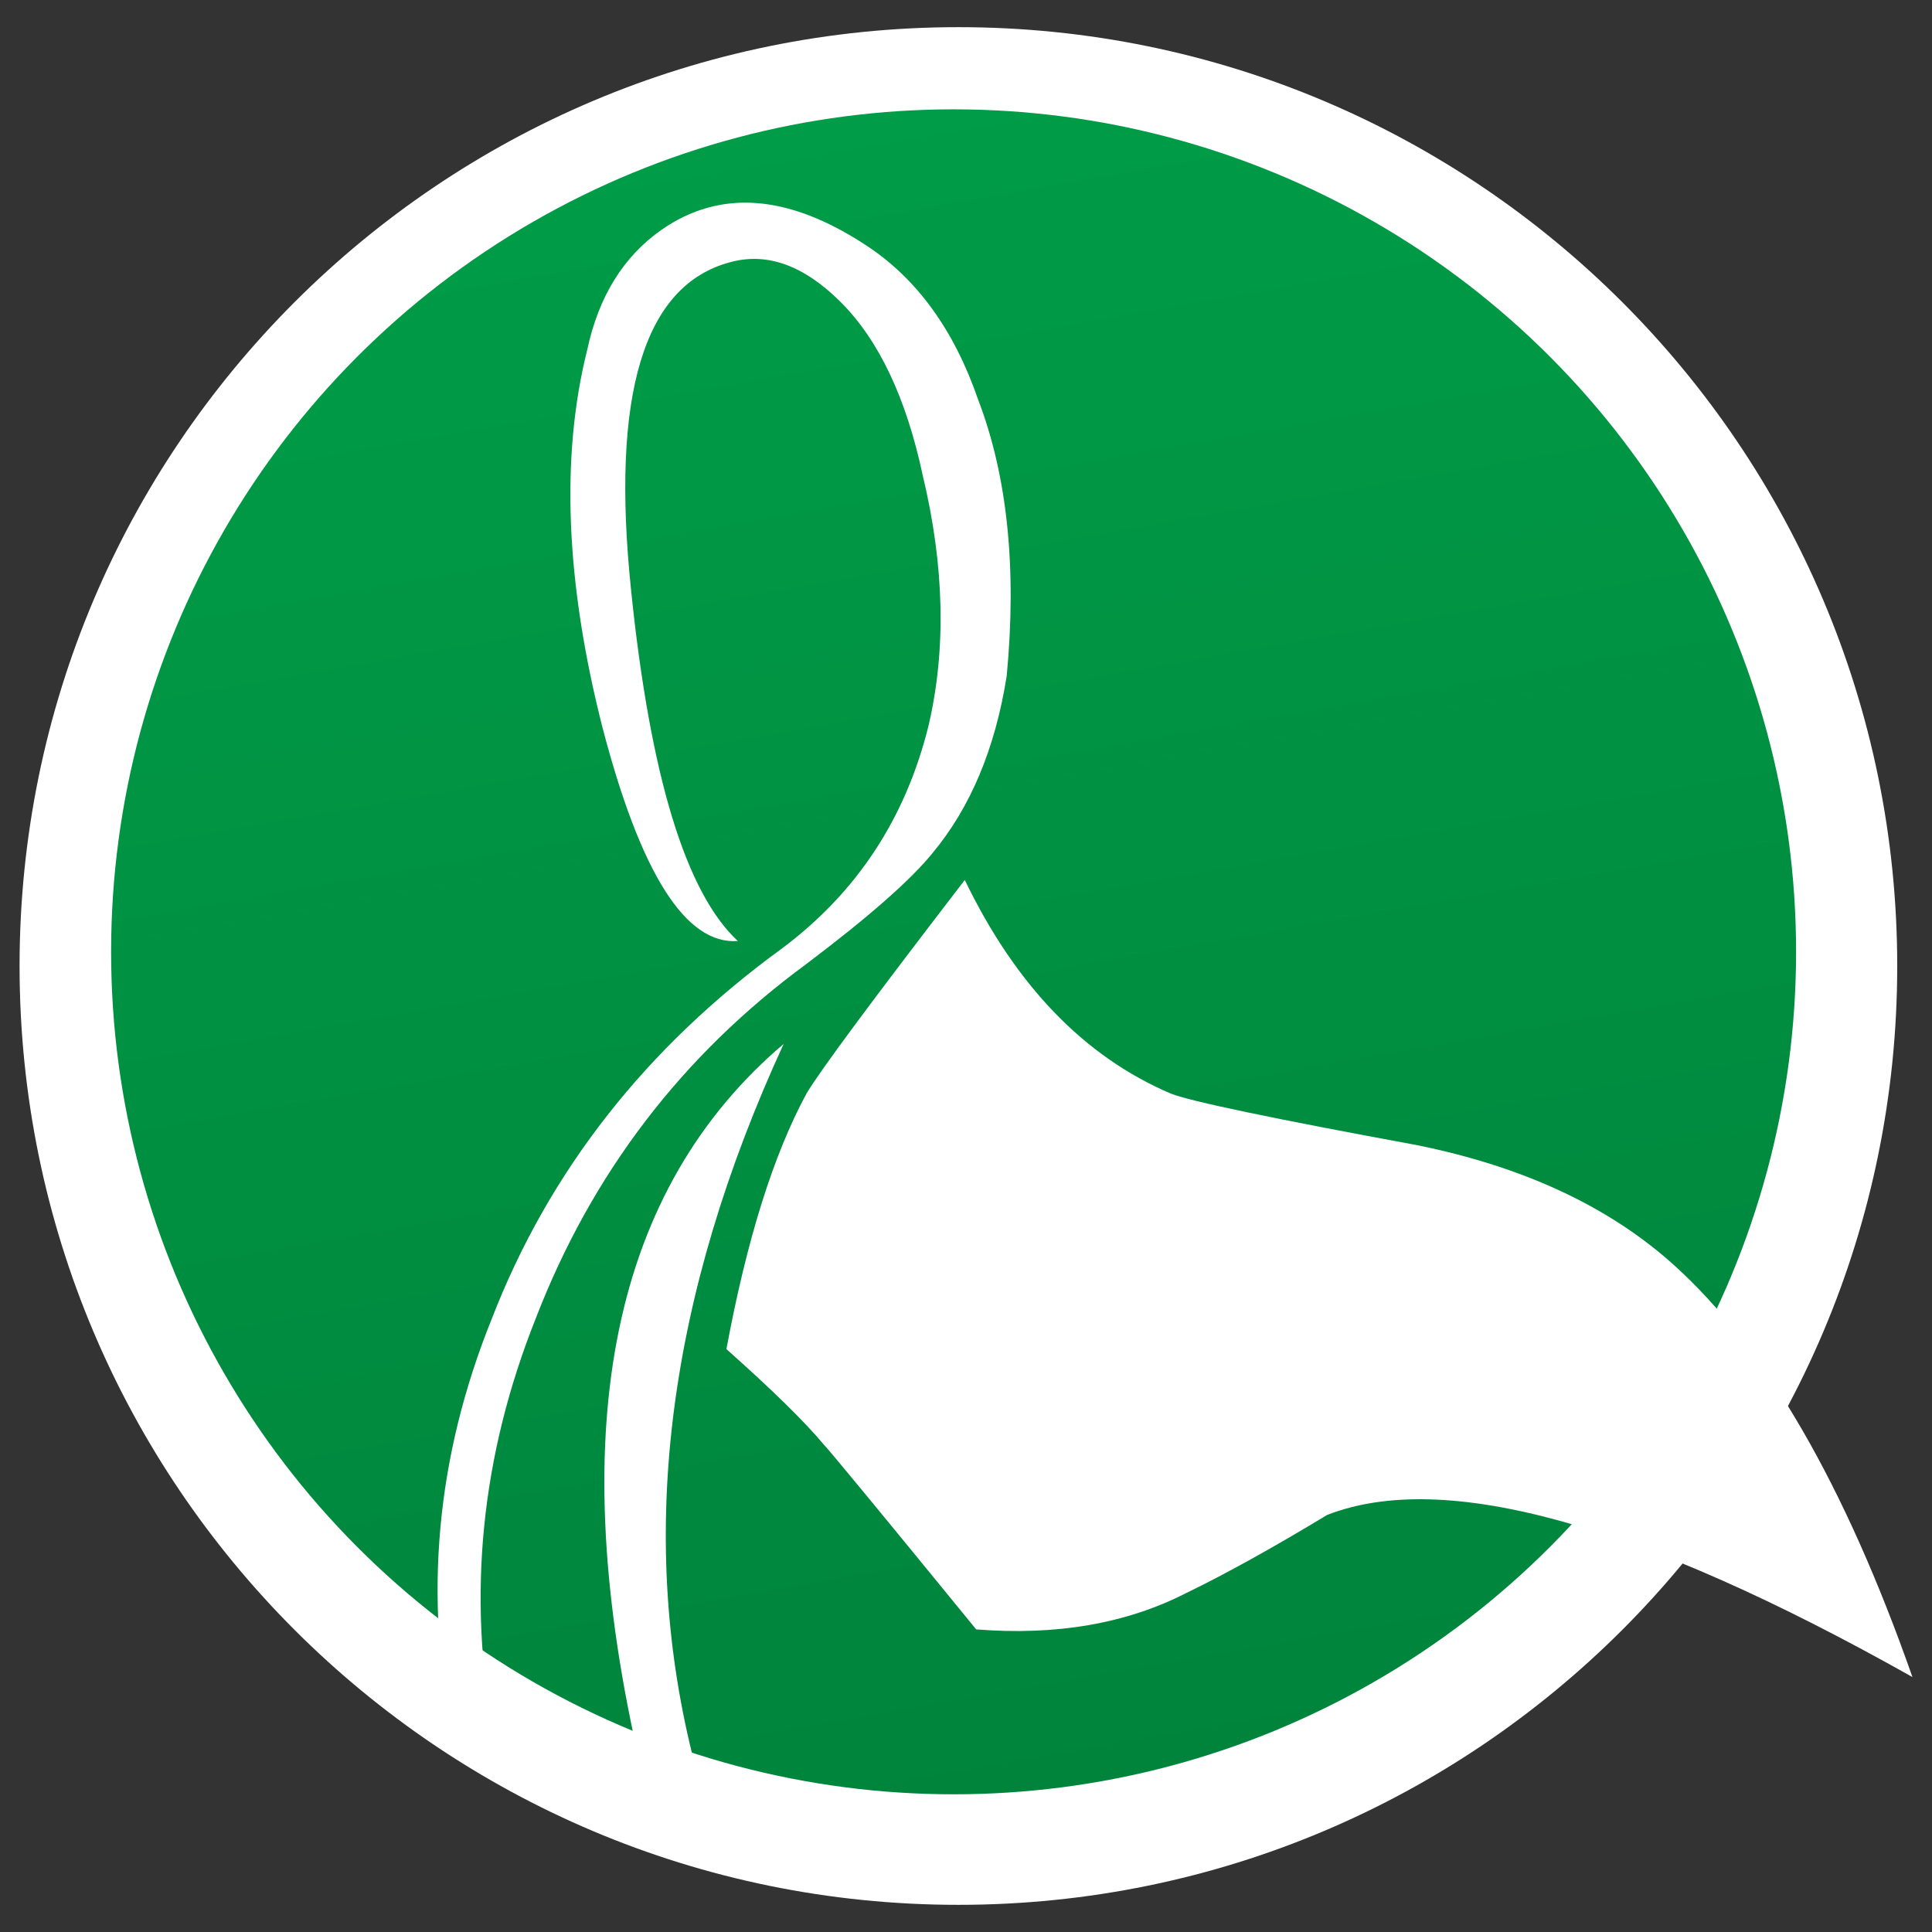
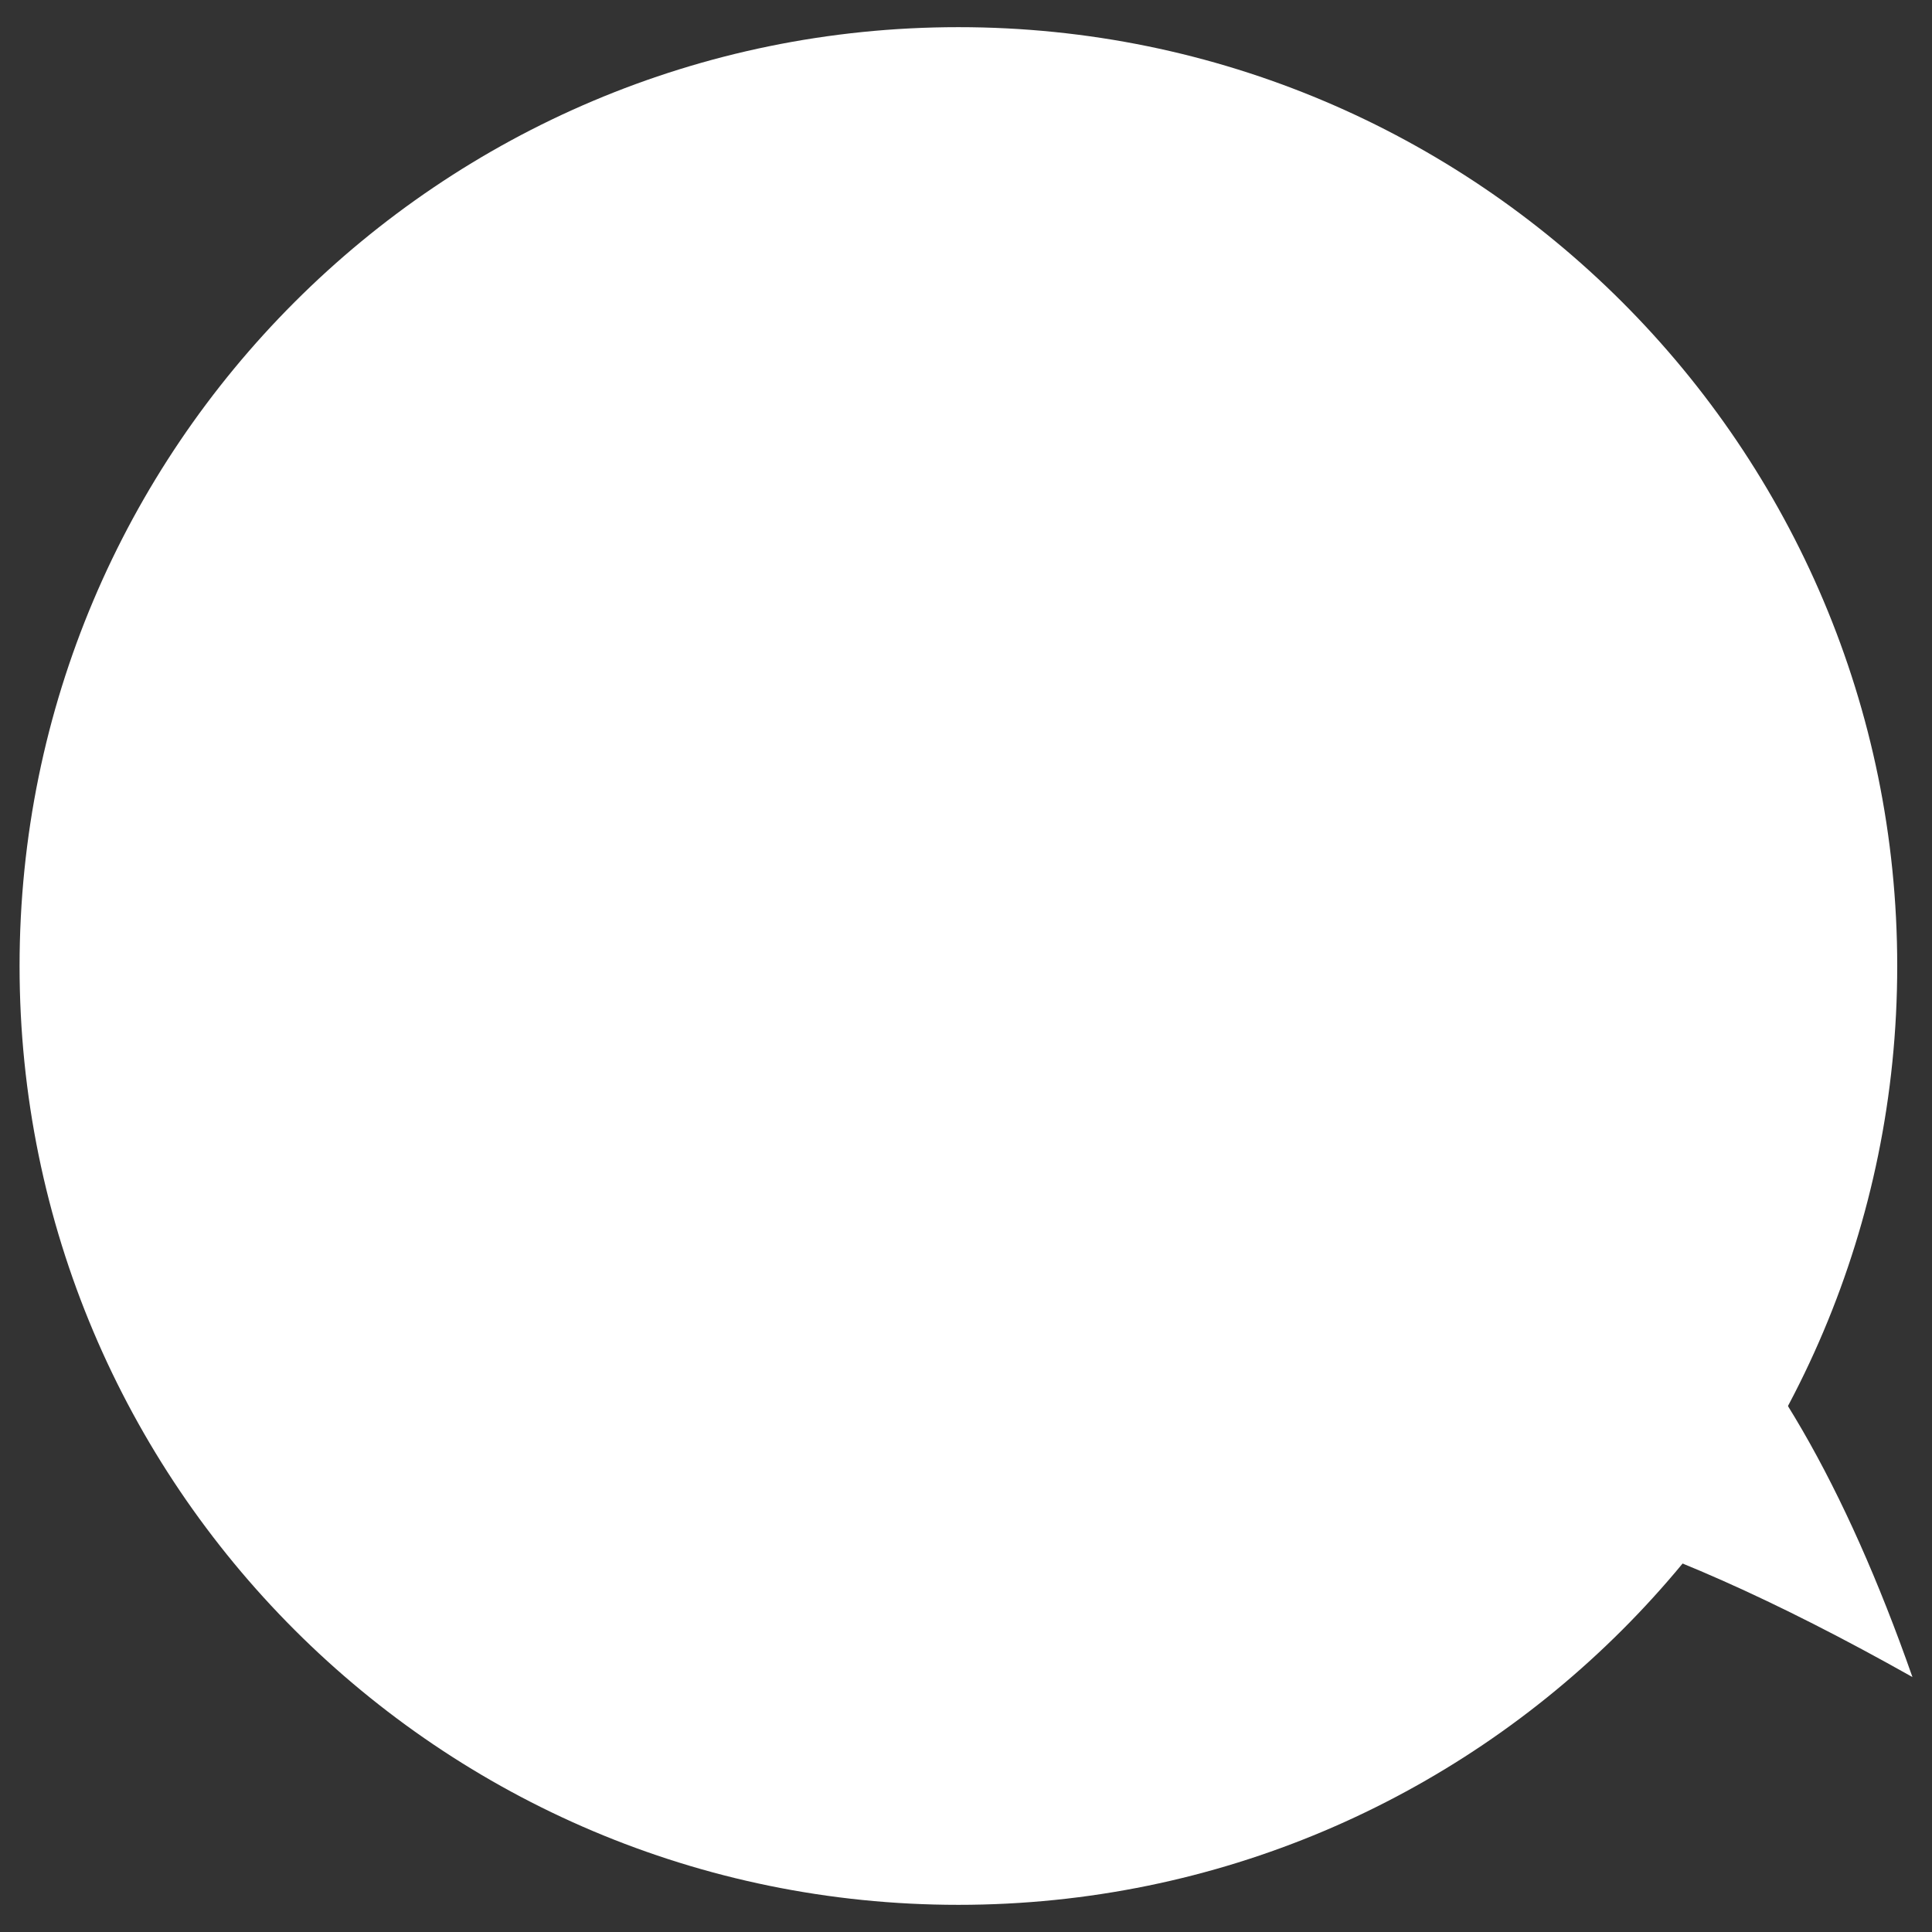
<svg xmlns="http://www.w3.org/2000/svg" version="1.1" id="Layer_1" x="0px" y="0px" width="100px" height="100px" viewBox="0 0 100 100" enable-background="new 0 0 100 100" xml:space="preserve">
  <rect x="0" y="0" width="100" height="100" fill="#333333" stroke="none" />
  <g>
    <path fill="#FFFFFF" d="M49.607,1.406C76.447,1.406,98.2,23.162,98.2,50c0,26.841-21.753,48.594-48.593,48.594   C22.769,98.594,1.013,76.841,1.013,50C1.013,23.162,22.769,1.406,49.607,1.406z" />
    <linearGradient id="SVGID_1_" gradientUnits="userSpaceOnUse" x1="41.785" y1="6.315" x2="56.932" y2="92.218">
      <stop offset="0" style="stop-color:#009C47" />
      <stop offset="1" style="stop-color:#00843C" />
    </linearGradient>
-     <circle fill="url(#SVGID_1_)" cx="49.358" cy="49.266" r="43.607" />
    <g>
      <path fill="#FFFFFF" d="M50.527,84.337c-4.999-6.121-7.632-9.313-7.894-9.573c-0.989-1.185-2.667-2.829-5.034-4.934    c1.052-5.661,2.434-10.068,4.146-13.228c0.657-1.119,3.388-4.804,8.192-11.055c2.633,5.461,6.187,9.146,10.66,11.055    c0.985,0.395,5.23,1.284,12.729,2.667c5.53,1.115,9.973,3.19,13.326,6.218c4.738,4.274,8.849,11.382,12.336,21.317    c-14.146-7.962-24.247-10.757-30.298-8.389c-2.831,1.712-5.266,3.06-7.304,4.047C58.294,84.04,54.674,84.666,50.527,84.337z" />
-       <path fill="#FFFFFF" d="M52.107,34.987c-0.593,3.751-1.874,6.812-3.849,9.179c-1.12,1.382-3.291,3.291-6.515,5.725    c-6.45,4.736-11.12,10.856-14.015,18.357c-2.829,7.107-3.553,14.313-2.17,21.618l-2.072,0.194    c-1.581-7.366-0.921-14.639,1.973-21.811c2.961-7.633,7.962-14.018,15.002-19.147c3.883-2.896,6.417-6.745,7.601-11.547    c0.921-3.947,0.821-8.259-0.297-12.931c-0.854-4.014-2.271-7.008-4.242-8.981c-1.91-1.908-3.818-2.598-5.727-2.072    c-4.474,1.184-6.186,6.844-5.131,16.976c0.987,9.607,2.83,15.661,5.526,18.16c-2.697,0.199-5.032-3.486-7.007-11.054    c-1.909-7.501-2.173-14.016-0.791-19.542c0.593-2.763,1.876-4.836,3.849-6.218c3.027-2.106,6.548-1.842,10.563,0.789    c2.631,1.712,4.572,4.376,5.82,7.995C52.14,24.624,52.636,29.395,52.107,34.987z M32.96,90.567    c-3.75-16.867-1.217-29.042,7.601-36.533c-5.988,13.02-7.567,25.264-4.738,36.735L32.96,90.567z" />
    </g>
  </g>
</svg>